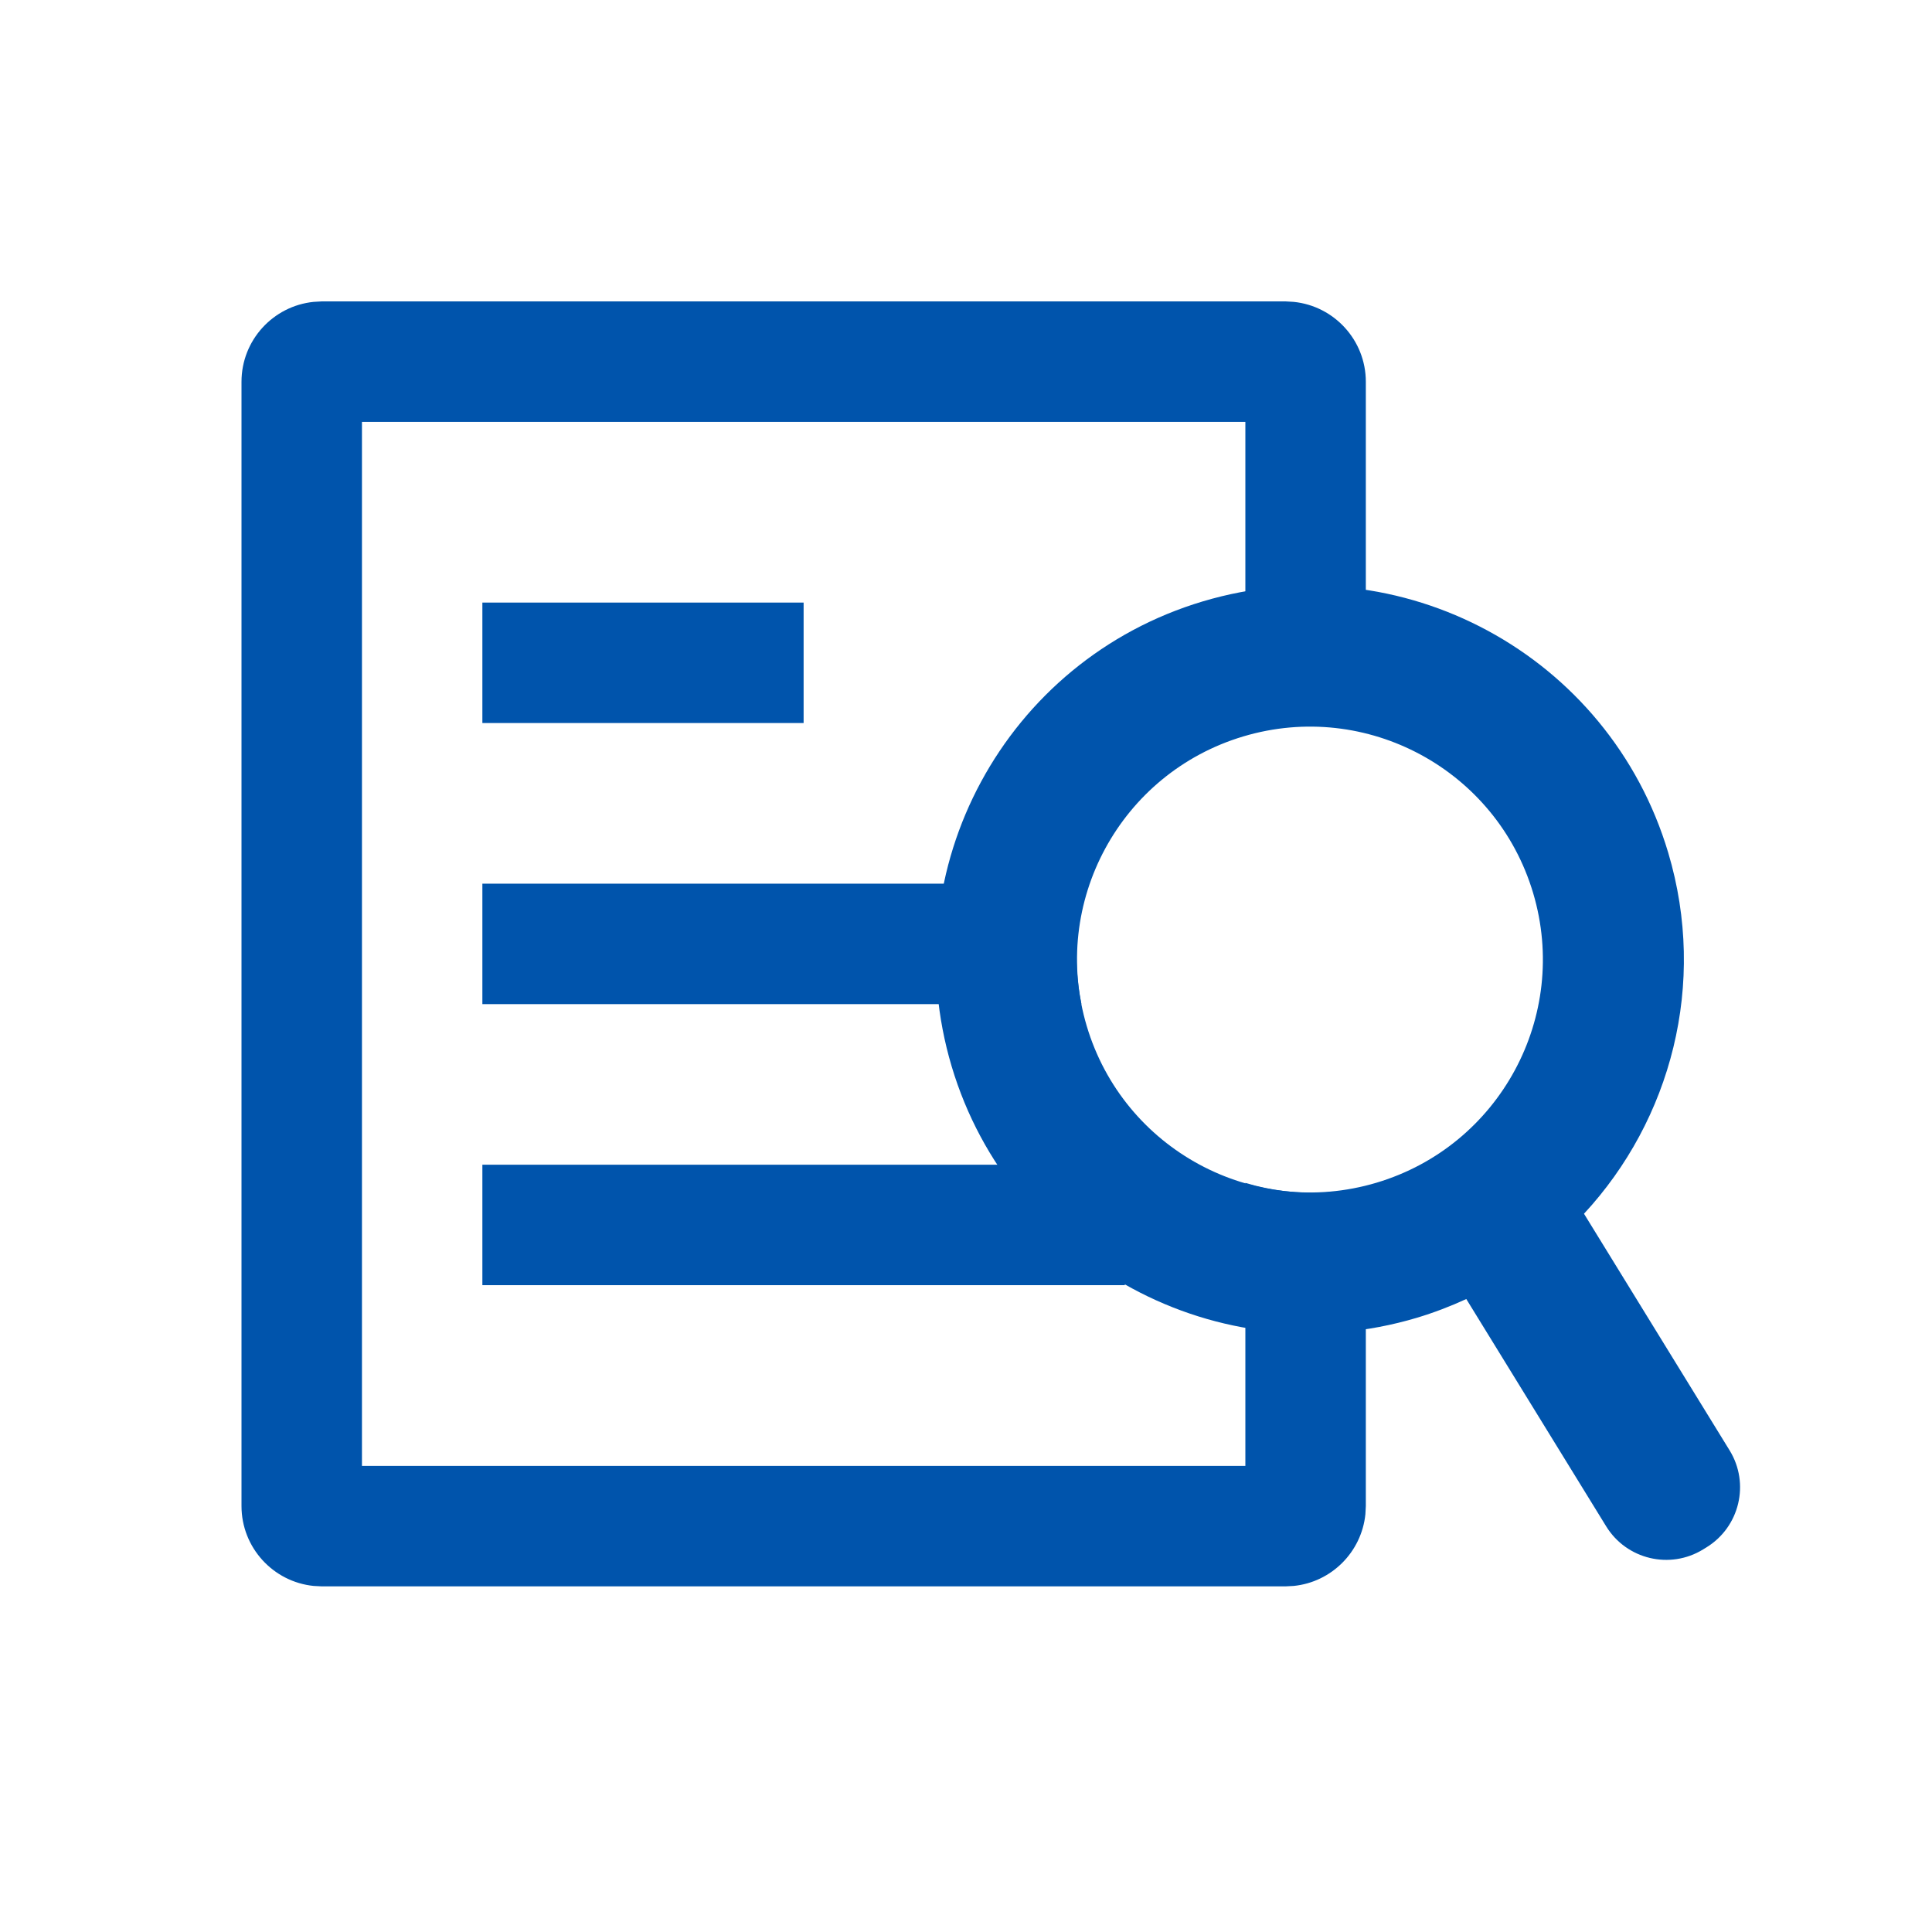
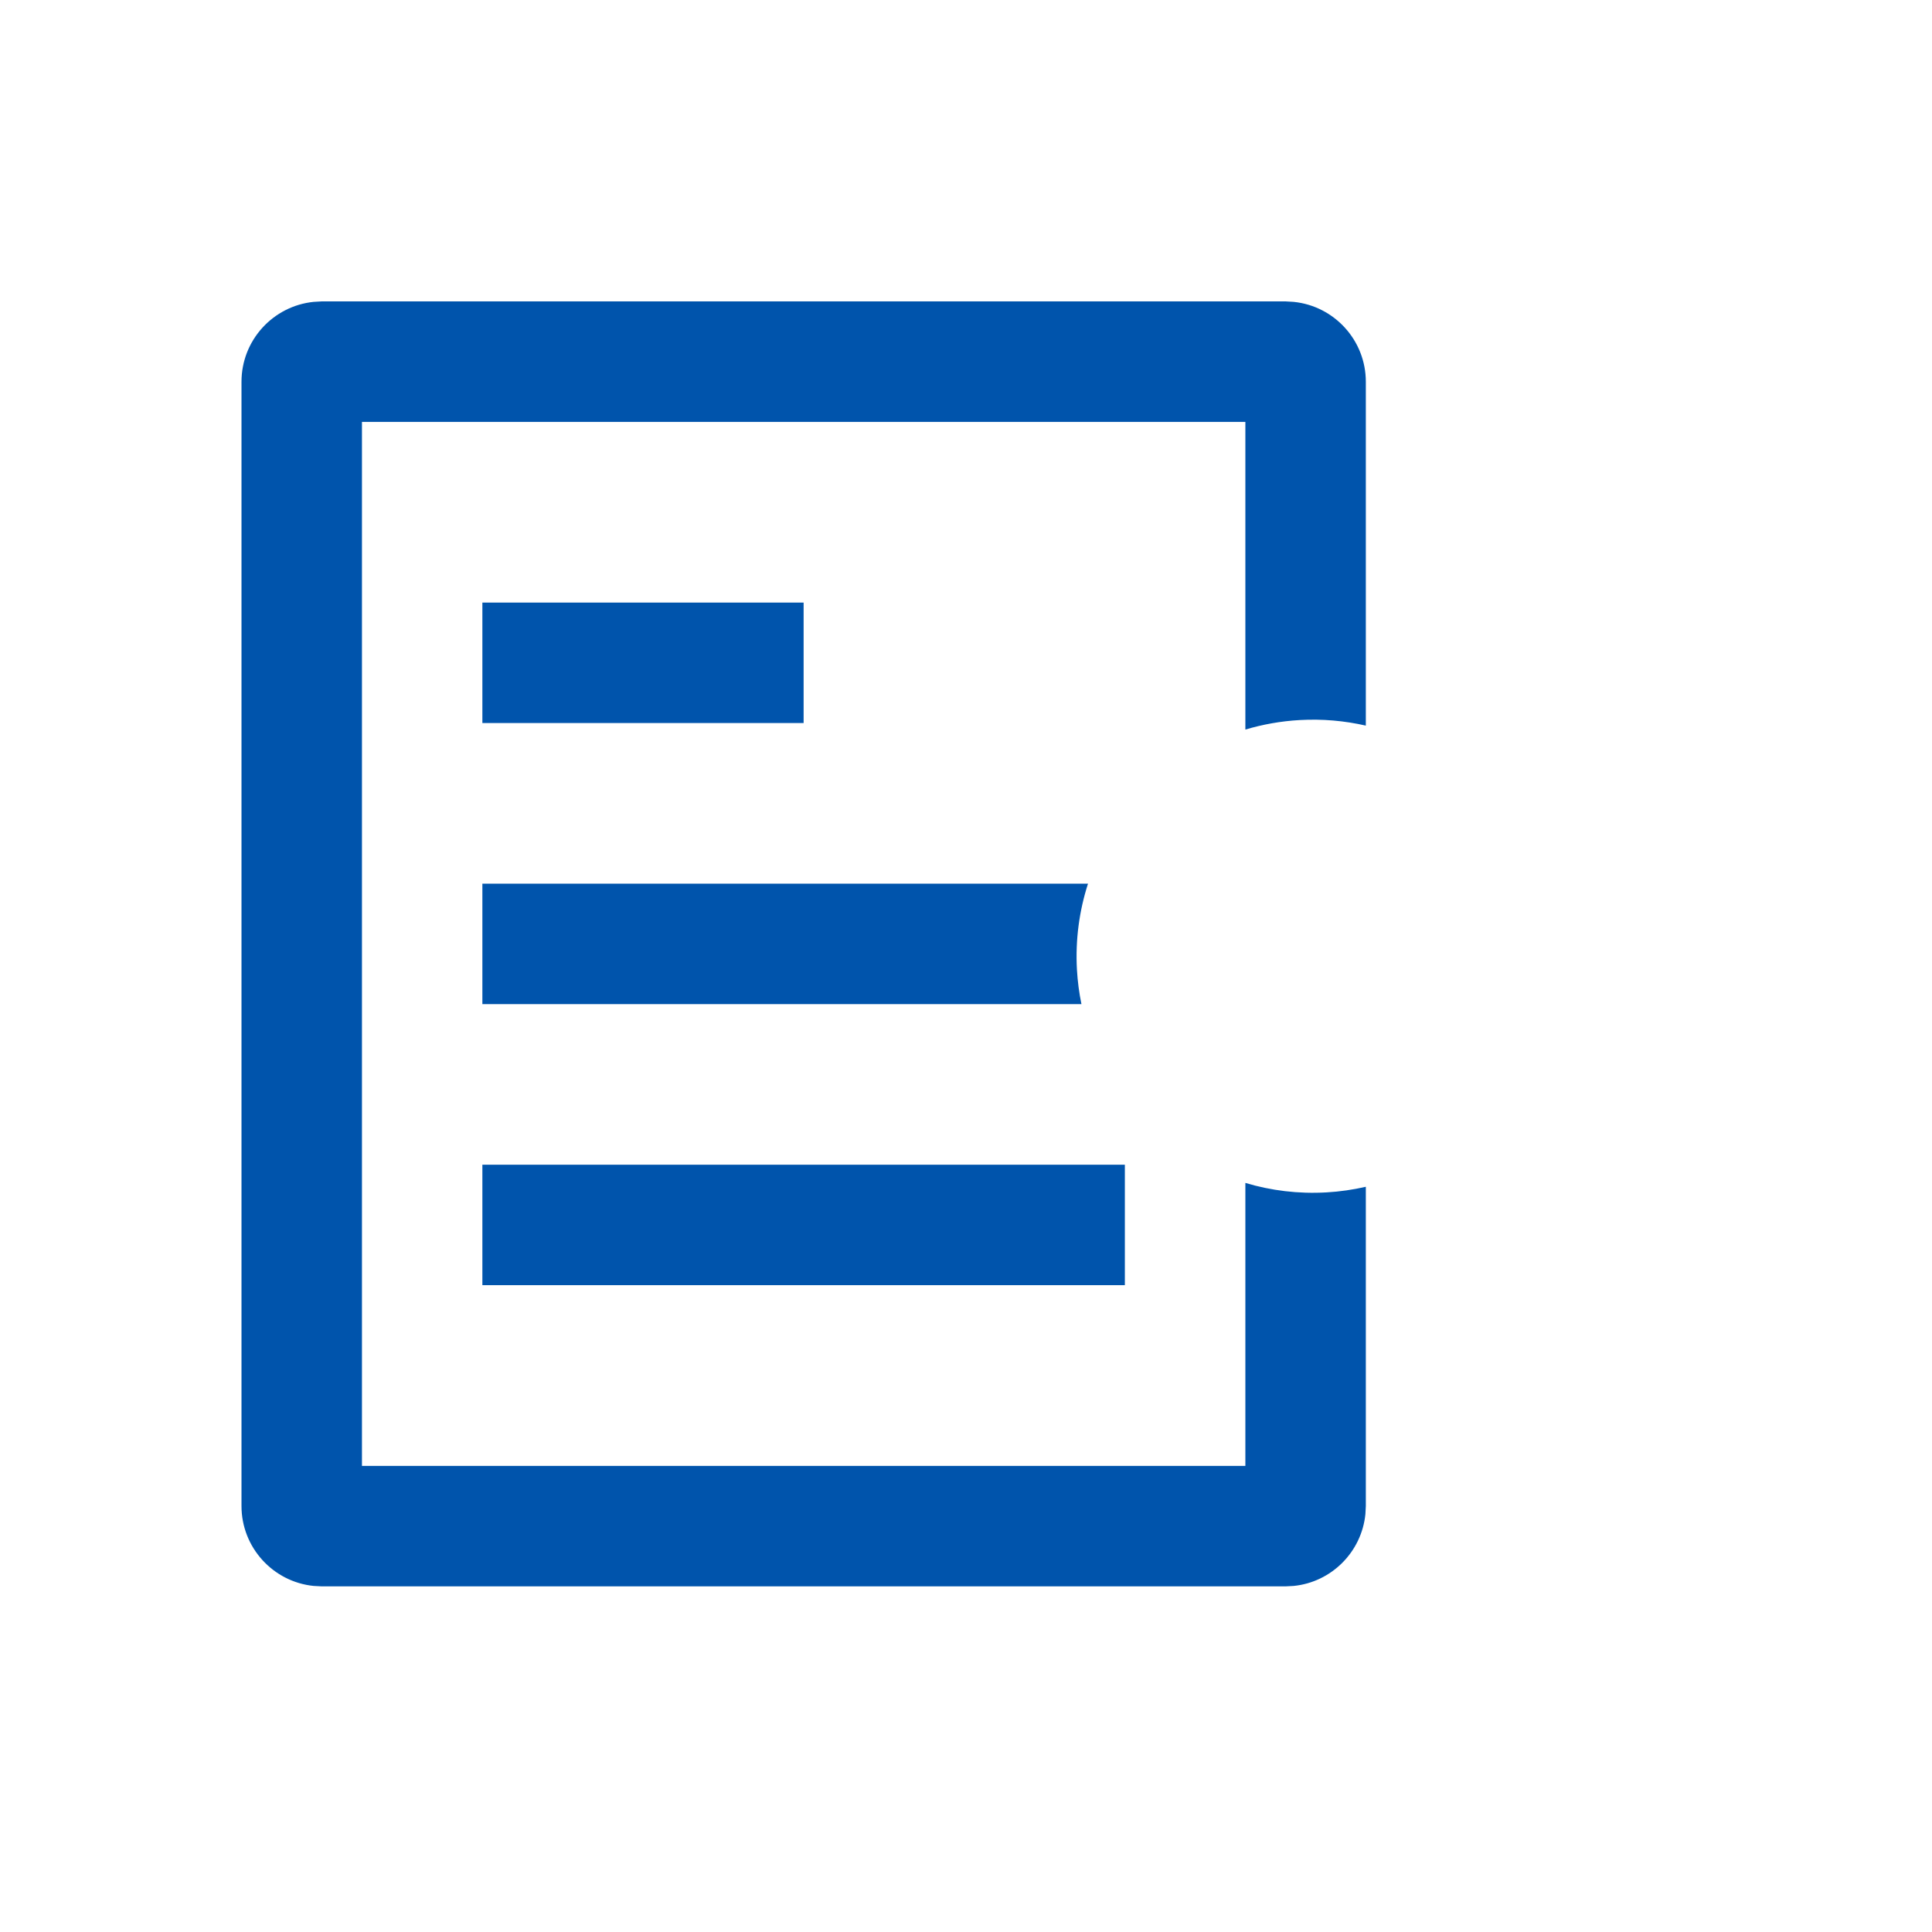
<svg xmlns="http://www.w3.org/2000/svg" fill="none" height="40" viewBox="0 0 40 40" width="40">
  <g fill="#0054ac">
-     <path d="m24.91 12.449c4.097-1.221 8.408 1.11 9.629 5.206.811 2.72.054 5.533-1.744 7.474l3.015 4.9c.422.686.207 1.585-.479 2.007l-.07.043c-.686.422-1.585.208-2.007-.478l-2.896-4.706c-.328.151-.67.282-1.026.389-4.097 1.221-8.408-1.11-9.629-5.206-1.221-4.097 1.11-8.408 5.206-9.629zm.834 2.797c-2.552.761-4.004 3.446-3.244 5.998.761 2.552 3.446 4.004 5.998 3.243 2.552-.761 4.004-3.446 3.244-5.998-.761-2.552-3.446-4.004-5.998-3.243z" />
    <path d="m26.785 6.25c.838.085 1.493.794 1.493 1.654v7.119c-.439-.1-.898-.142-1.37-.115-.39.022-.766.09-1.124.197v-6.37h-18.29v21.615h18.29v-5.859c.53.159 1.097.23 1.682.196.278-.016.549-.056.812-.116v6.61l-.009.17c-.08.782-.702 1.405-1.484 1.484l-.17.009h-19.952l-.17-.009c-.838-.085-1.493-.794-1.493-1.654v-23.277c0-.861.655-1.569 1.493-1.654l.17-.01h19.952zm-3.496 20.358h-13.302v-2.494h13.302zm-.763-8.313c-.18.559-.264 1.16-.229 1.782.014.243.045.481.093.712h-12.403v-2.494zm-5.888-3.325h-6.651v-2.494h6.651z" />
  </g>
</svg>